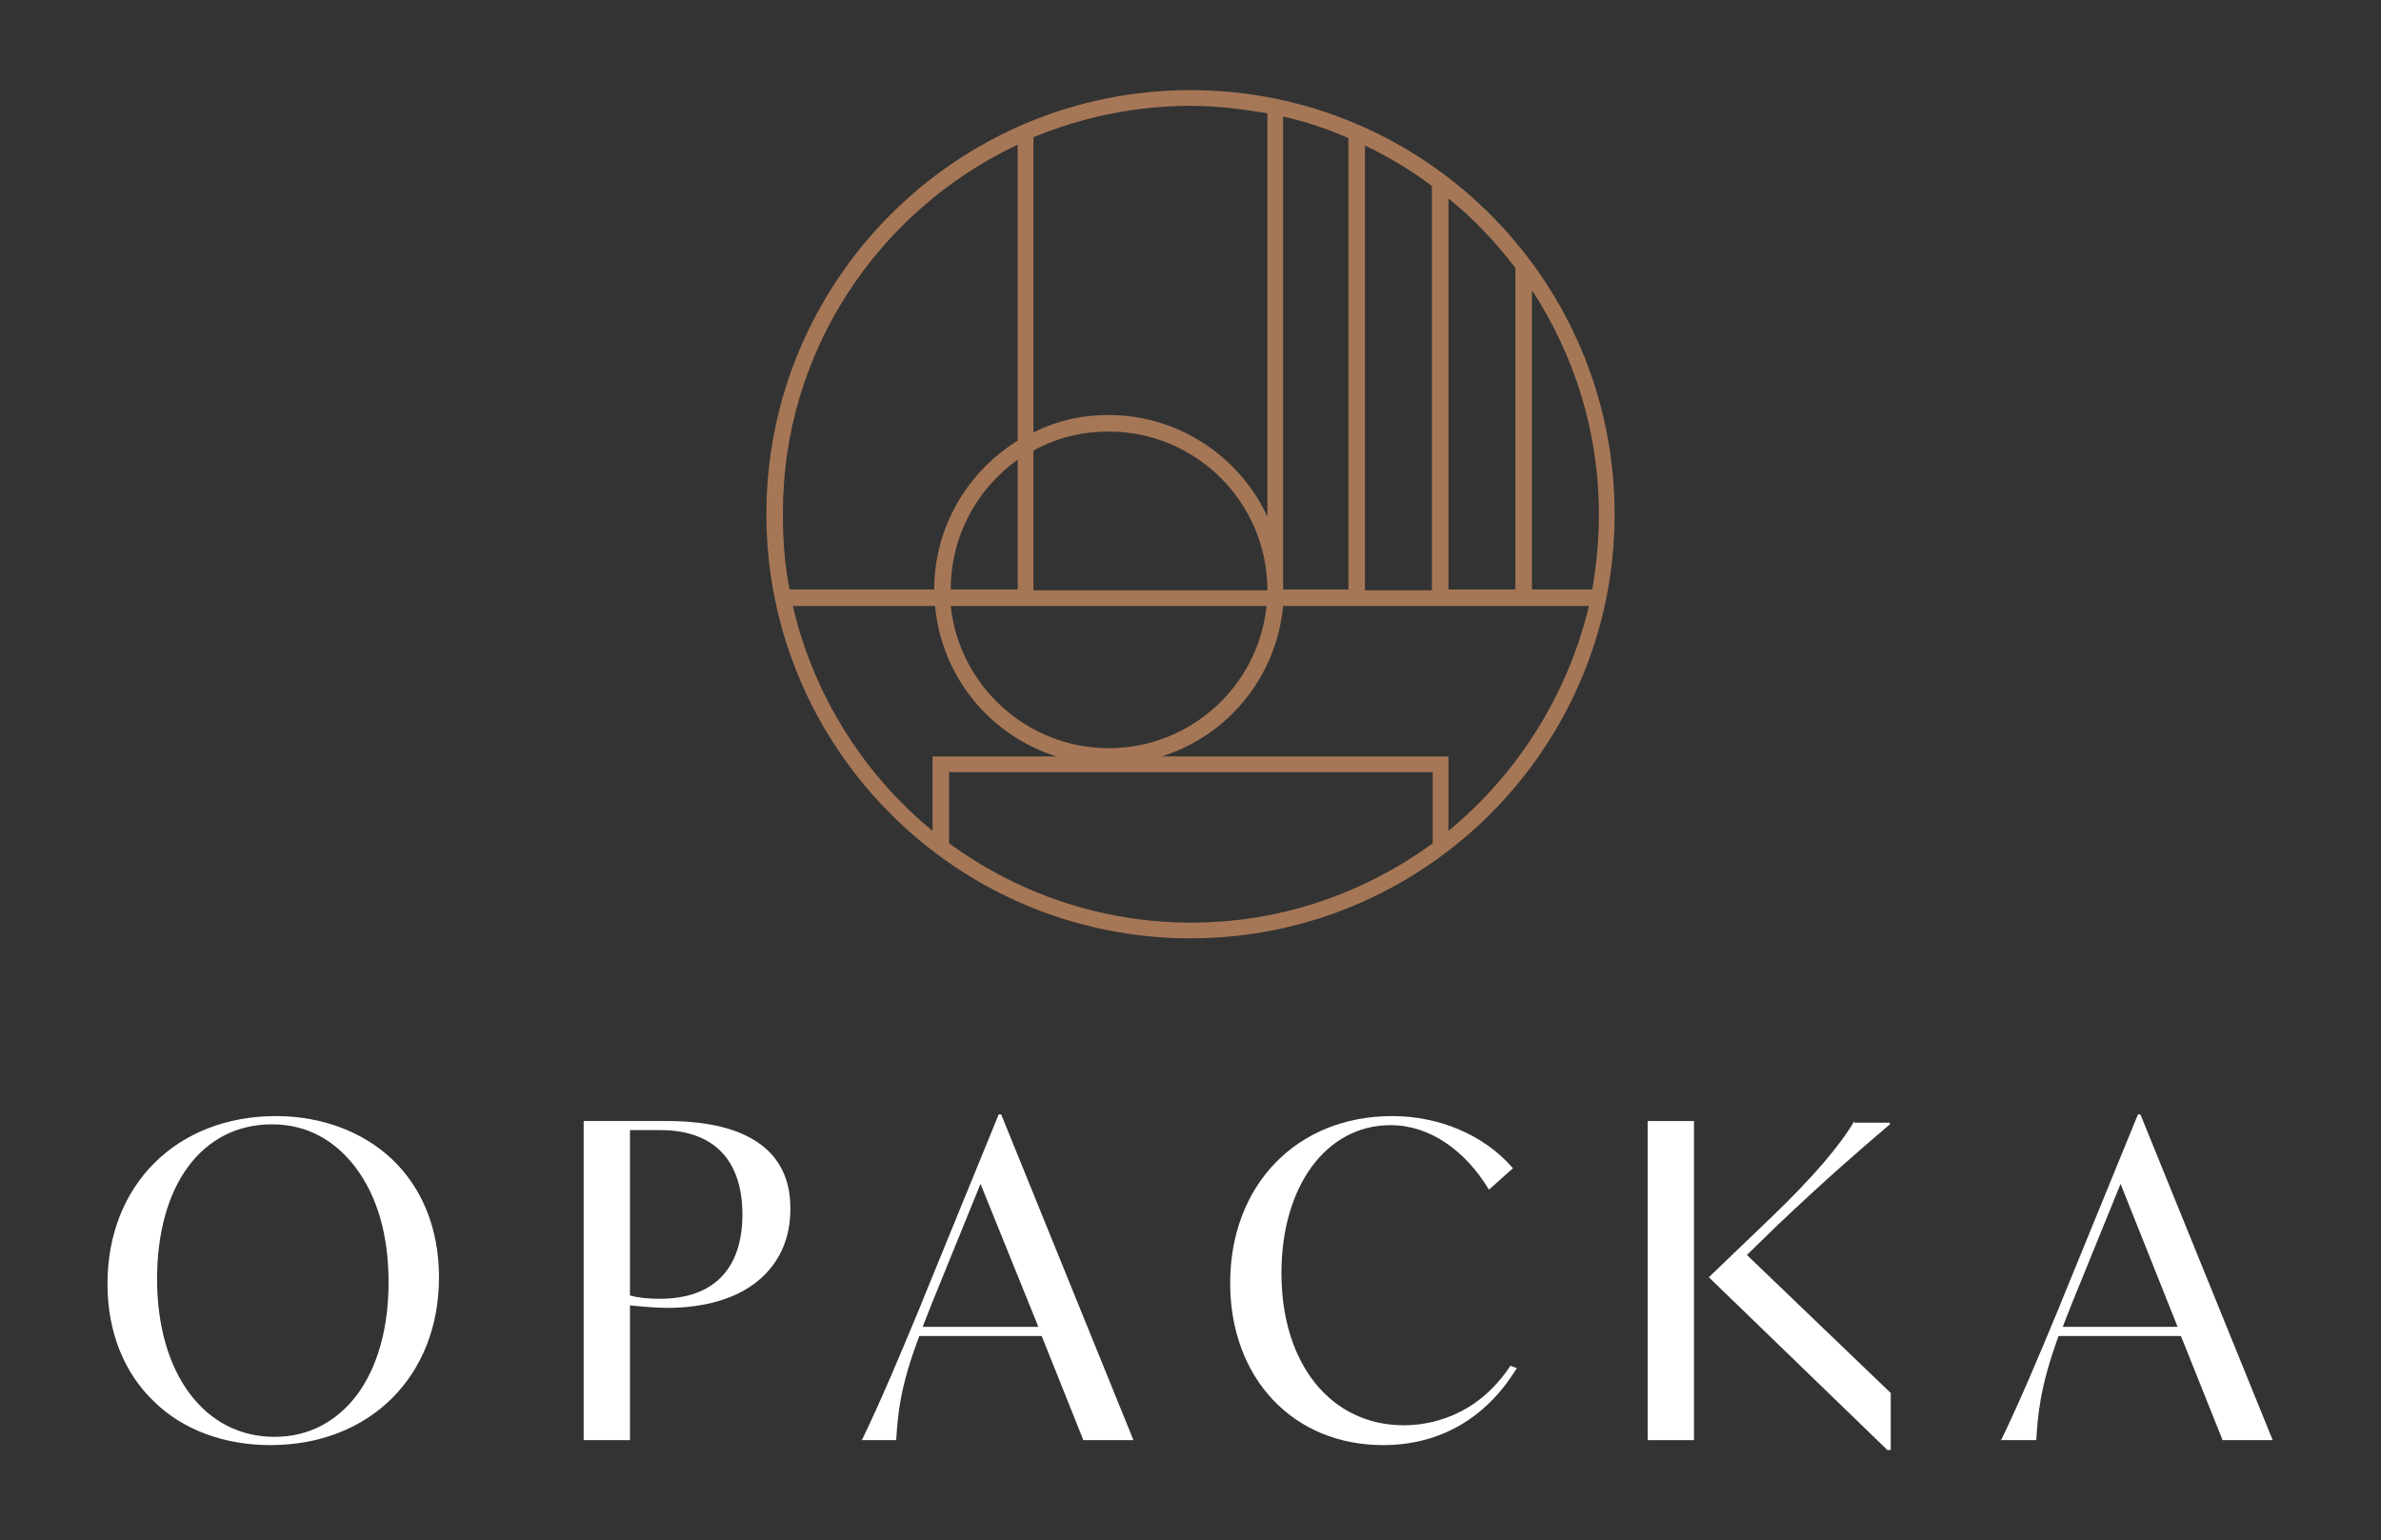
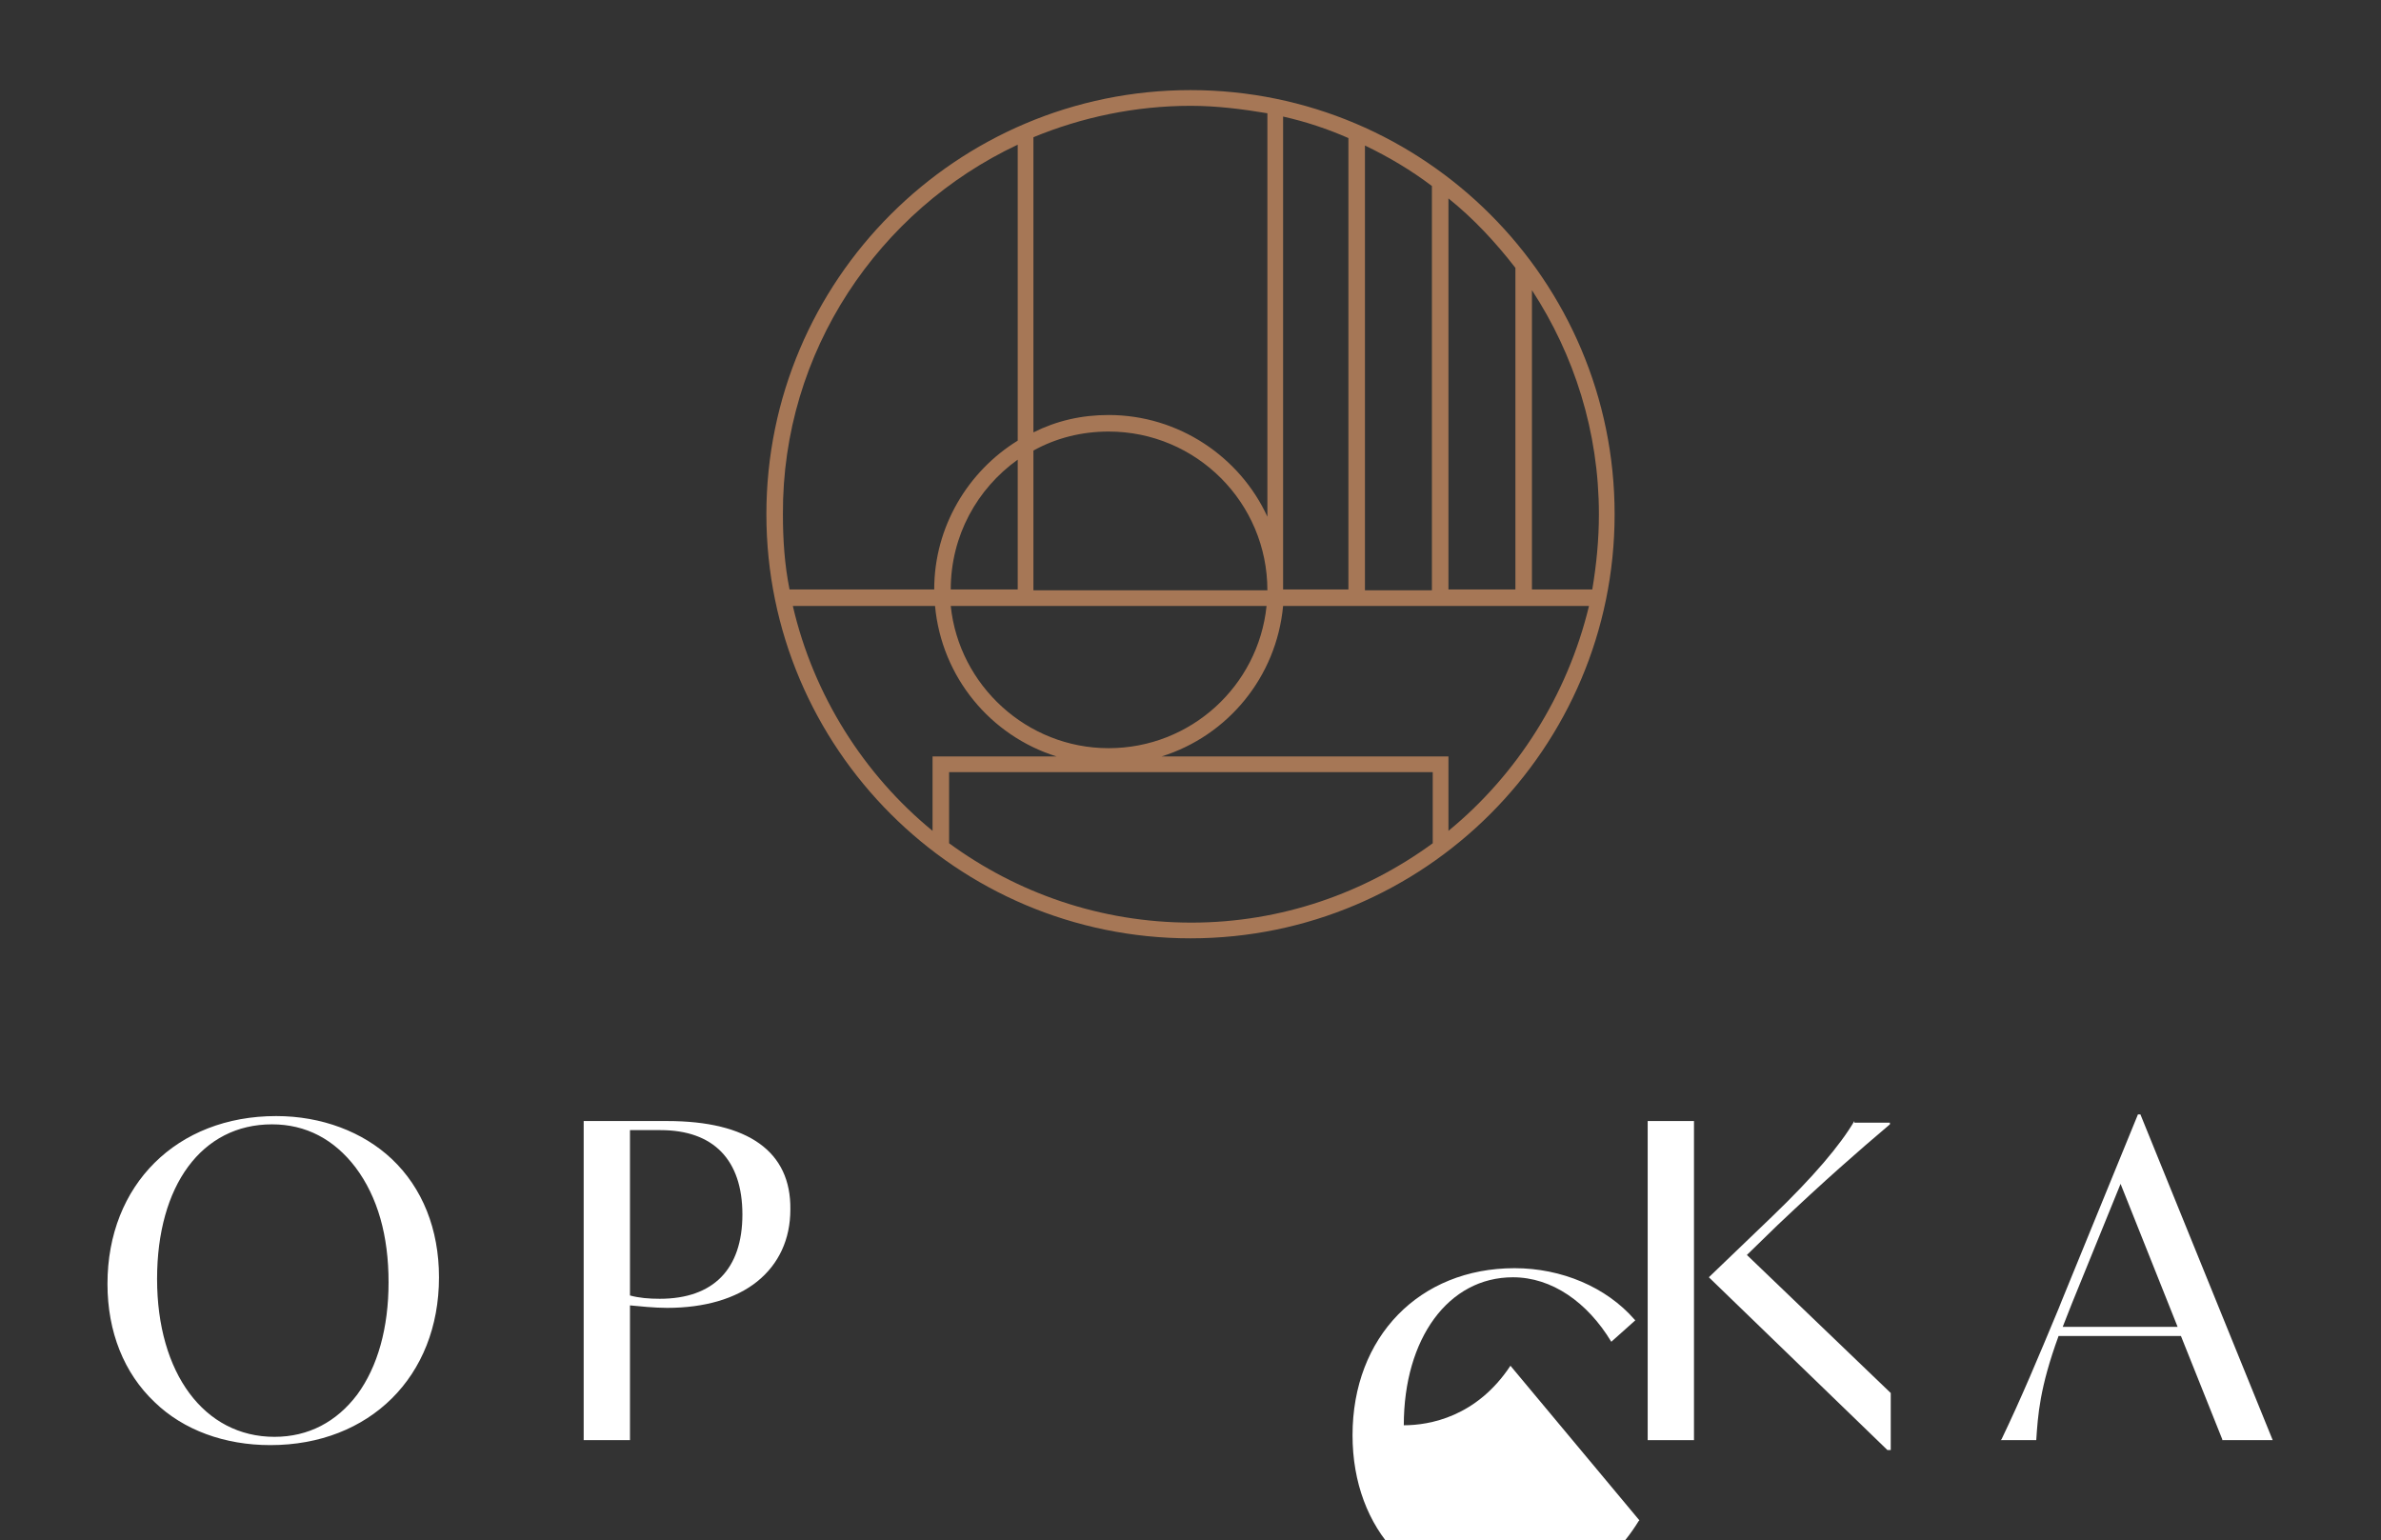
<svg xmlns="http://www.w3.org/2000/svg" version="1.1" id="Warstwa_1" x="0px" y="0px" viewBox="0 0 288 186.3" style="enable-background:new 0 0 288 186.3;" xml:space="preserve">
  <rect x="0" y="0" width="288" height="186.3" fill="#333333" stroke="none" />
  <style type="text/css">
	.st0{fill:#A67756;}
	.st1{fill:#FFFFFF;}
</style>
  <g>
    <g>
      <path class="st0" d="M175.2,100.5v-9h-34.7c8-2.5,13.9-9.6,14.7-18.2h37C189.6,84.1,183.5,93.7,175.2,100.5 M114.8,102v-8.6h58.5    v8.6c-8.2,6-18.3,9.6-29.2,9.6C133.1,111.6,123,108,114.8,102 M95.9,73.3h17.2c0.8,8.6,6.7,15.7,14.7,18.2h-15v9    C104.5,93.7,98.4,84.1,95.9,73.3 M123.1,17.5v35.8c-6,3.7-10.1,10.4-10.1,18H95.5c-0.6-3-0.8-6-0.8-9.1    C94.6,42.5,106.3,25.4,123.1,17.5 M153.3,13.7v48.8c-3.3-7.2-10.7-12.3-19.2-12.3c-3.3,0-6.3,0.7-9.1,2.1V16.6    c5.8-2.4,12.3-3.8,19-3.8C147.2,12.8,150.3,13.2,153.3,13.7 M165.1,17.6c2.9,1.4,5.6,3,8.1,4.9v48.9h-8.1V17.6z M155.2,14.1    c2.7,0.6,5.4,1.5,7.9,2.6v54.6h-7.9V14.1z M153.2,73.3c-1,9.7-9.2,17.2-19.1,17.2S116,82.9,115,73.3H153.2z M125,54.5    c2.7-1.5,5.8-2.3,9.1-2.3c10.6,0,19.2,8.6,19.2,19.2H125V54.5z M123.1,71.3h-8.1c0-6.5,3.2-12.2,8.1-15.7V71.3z M183.3,32.4v38.9    h-8.1V24C178.2,26.4,180.9,29.3,183.3,32.4 M193.4,62.2c0,3.1-0.3,6.1-0.8,9.1h-7.3V35.1C190.4,42.9,193.4,52.2,193.4,62.2     M144,10.9c-28.3,0-51.3,23-51.3,51.3s23,51.3,51.3,51.3c28.3,0,51.3-23,51.3-51.3S172.3,10.9,144,10.9" />
      <path class="st1" d="M47,155.1c0,5.5-1.3,10.2-3.8,13.6c-2.5,3.3-5.9,5.1-10,5.1c-8.5,0-14.2-7.7-14.2-19.1    c0-11.3,5.4-18.7,13.9-18.7c4.1,0,7.5,1.8,10.1,5.2C45.7,144.8,47,149.5,47,155.1 M33.4,135c-12,0-20.4,8.3-20.4,20.3    c0,5.8,2,10.8,5.7,14.3c3.5,3.4,8.5,5.2,14,5.2c12,0,20.4-8.3,20.4-20.3c0-5.8-2-10.8-5.7-14.3C43.9,136.9,38.9,135,33.4,135" />
      <path class="st1" d="M76.2,136.7h3.7c6.4,0,9.9,3.6,9.9,10.2c0,6.6-3.5,10.2-10,10.2c-1.3,0-2.5-0.1-3.6-0.4V136.7z M80.7,135.6    H70.6v38.6h5.6v-16.3c1.1,0.1,2.9,0.3,4.5,0.3c4.5,0,8.3-1.1,10.9-3.2c2.6-2.1,4-5.1,4-8.7C95.7,139.3,90.5,135.6,80.7,135.6" />
-       <path class="st1" d="M125.6,160.5h-14l1.1-2.8l5.9-14.5L125.6,160.5z M121.1,134.8h-0.3l-9.2,22.5l-0.4,1    c-2.5,6-4.5,10.8-6.9,15.8l-0.1,0.1h3.9h0.3c0.2-3,0.4-6.3,2.8-12.6H126l5,12.5l0,0.1h6.1L121.1,134.8L121.1,134.8z" />
-       <path class="st1" d="M182.7,165.2c-4.1,6.2-9.8,7.2-12.9,7.2c-8.8,0-14.8-7.4-14.8-18.4c0-10.5,5.4-17.9,13.2-17.9    c4.7,0,9,3,11.9,7.8l2.8-2.5l0.1-0.1l-0.1-0.1c-3.4-3.9-8.8-6.2-14.5-6.2c-11.5,0-19.6,8.3-19.6,20.2c0,11.5,7.6,19.6,18.5,19.6    c6.8,0,12.4-3.2,16.1-9.2l0.1-0.1L182.7,165.2L182.7,165.2z" />
+       <path class="st1" d="M182.7,165.2c-4.1,6.2-9.8,7.2-12.9,7.2c0-10.5,5.4-17.9,13.2-17.9    c4.7,0,9,3,11.9,7.8l2.8-2.5l0.1-0.1l-0.1-0.1c-3.4-3.9-8.8-6.2-14.5-6.2c-11.5,0-19.6,8.3-19.6,20.2c0,11.5,7.6,19.6,18.5,19.6    c6.8,0,12.4-3.2,16.1-9.2l0.1-0.1L182.7,165.2L182.7,165.2z" />
    </g>
    <rect x="199.3" y="135.6" class="st1" width="5.6" height="38.6" />
    <g>
      <path class="st1" d="M224.3,135.6c-1.7,2.9-4.9,6.7-10,11.6l-7.5,7.2l-0.1,0.1l21.6,20.9l0,0h0.4v-6.9l-17.4-16.7l3.7-3.6    c5.7-5.4,9.7-8.9,13.6-12.2l0,0v-0.2h-4.4H224.3z" />
      <path class="st1" d="M263.4,160.5h-13.9l1.1-2.8l5.9-14.5L263.4,160.5z M258.9,134.8h-0.3l-9.2,22.5l-0.4,1    c-2.5,6-4.5,10.8-6.9,15.8l-0.1,0.1h3.9h0.4c0.2-3,0.4-6.3,2.7-12.6h14.8l5,12.5l0,0.1h6.1L258.9,134.8L258.9,134.8z" />
    </g>
  </g>
</svg>